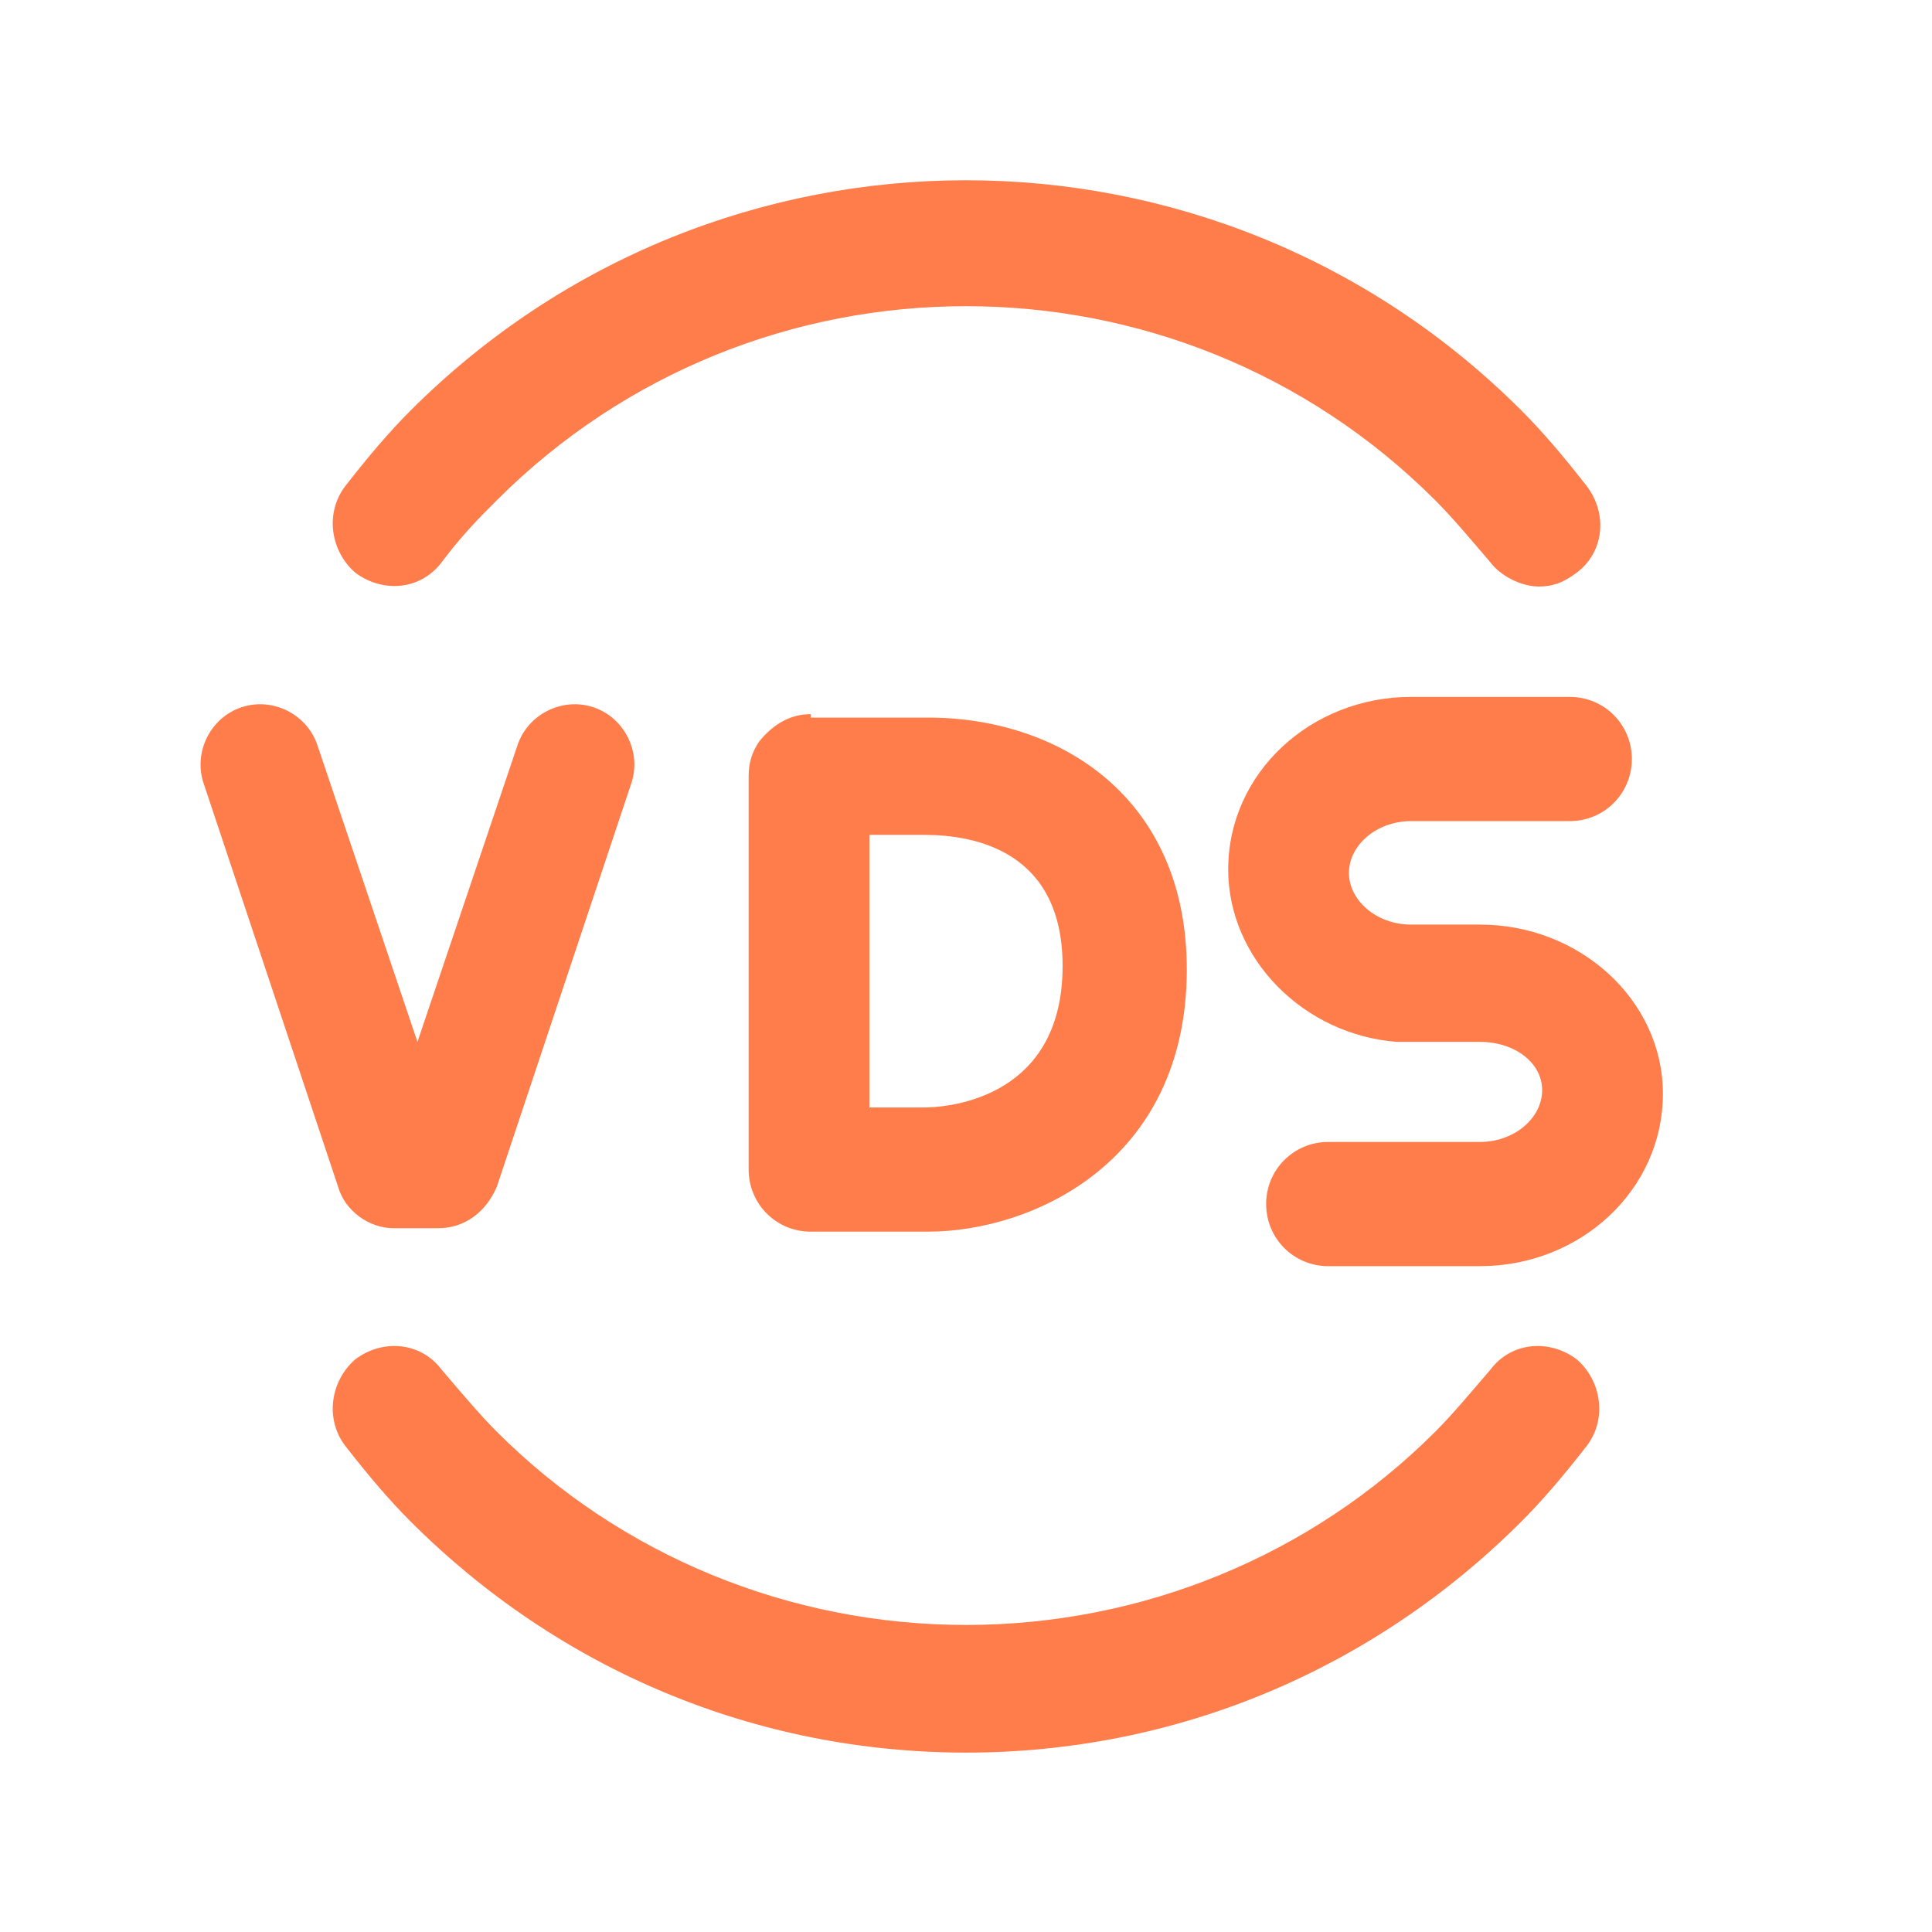
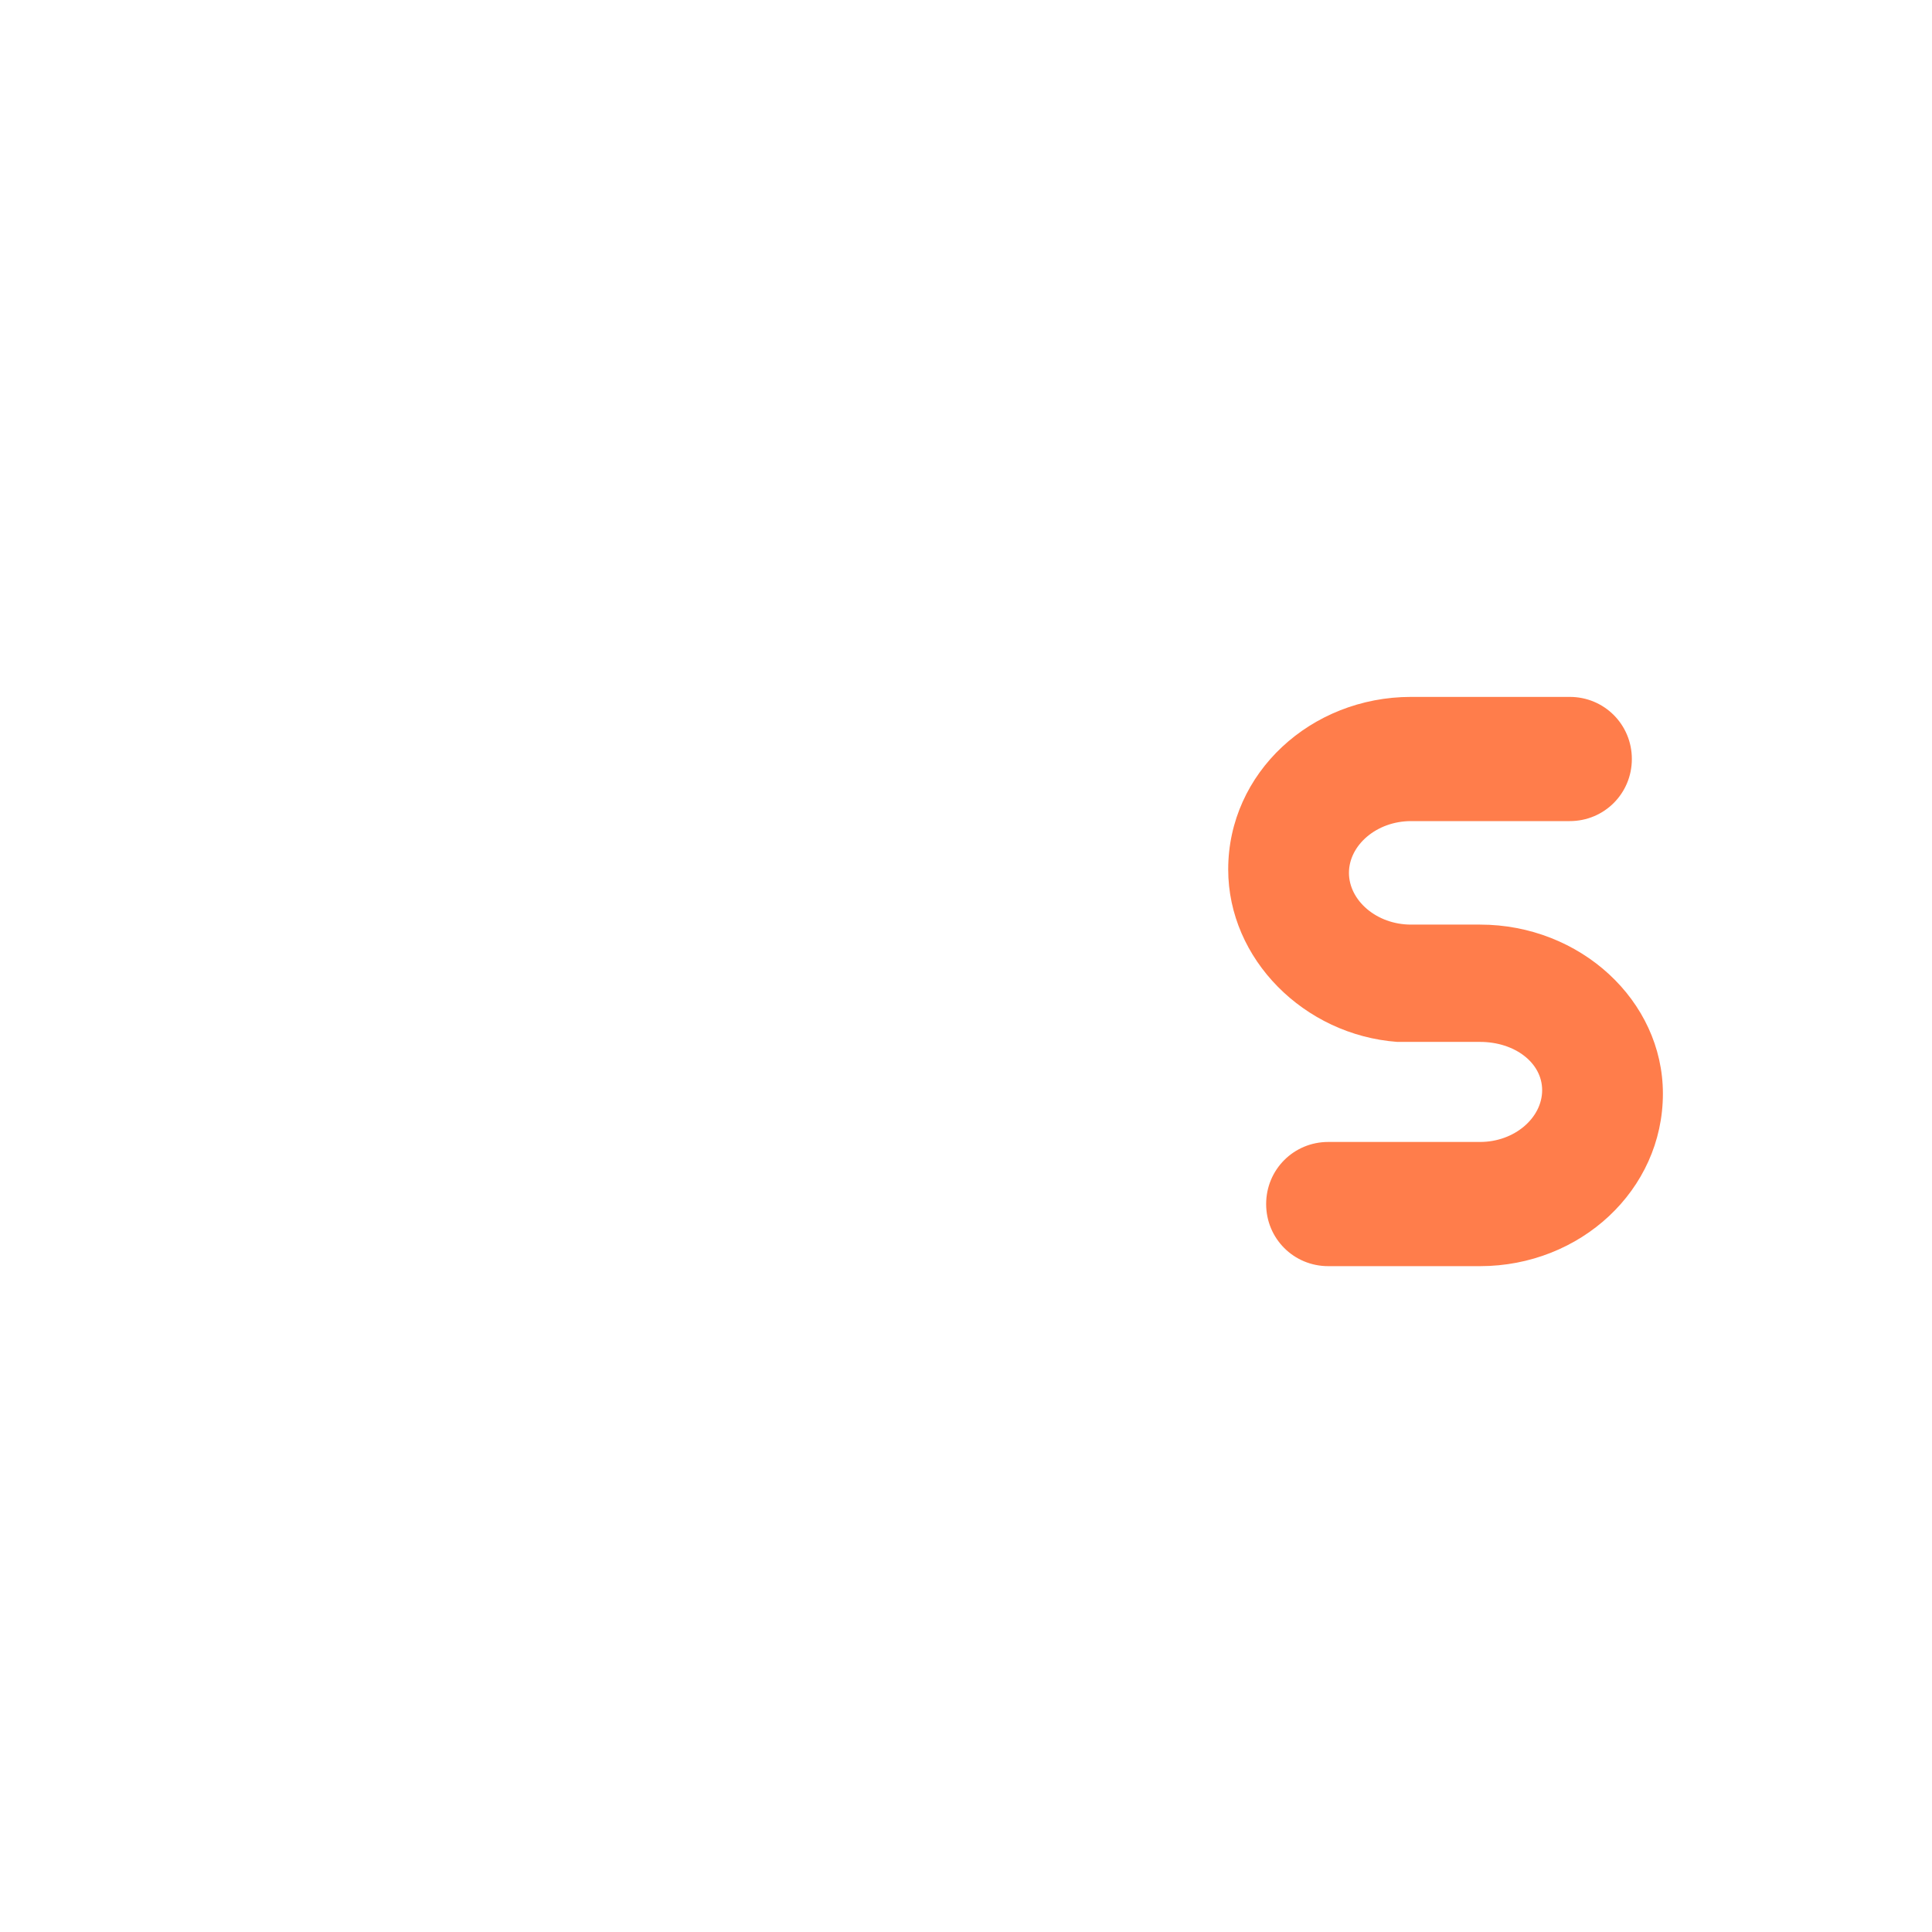
<svg xmlns="http://www.w3.org/2000/svg" version="1.1" id="Layer_1" x="0px" y="0px" viewBox="0 0 56 56" style="enable-background:new 0 0 56 56;" xml:space="preserve">
  <style type="text/css">
	.st0{fill:#FF7D4B;}
</style>
  <g>
-     <path class="st0" d="M10.3,16.6c0.8,0.6,1.9,0.5,2.5-0.3c0.6-0.8,1.1-1.3,1.6-1.8c7.5-7.5,19.7-7.5,27.2,0c0.5,0.5,1,1.1,1.6,1.8   c0.3,0.4,0.9,0.7,1.4,0.7c0.4,0,0.7-0.1,1.1-0.4c0.8-0.6,0.9-1.7,0.3-2.5c-0.7-0.9-1.3-1.6-1.9-2.2C35.2,3,20.8,3,11.9,11.9   c-0.6,0.6-1.2,1.3-1.9,2.2C9.4,14.9,9.6,16,10.3,16.6z" />
-     <path class="st0" d="M45.7,39.4c-0.8-0.6-1.9-0.5-2.5,0.3c-0.6,0.7-1.1,1.3-1.6,1.8c-3.6,3.6-8.5,5.6-13.6,5.6s-10-2-13.6-5.6   c-0.5-0.5-1-1.1-1.6-1.8c-0.6-0.8-1.7-0.9-2.5-0.3C9.6,40,9.4,41.1,10,41.9c0.7,0.9,1.3,1.6,1.9,2.2c4.3,4.3,10,6.7,16.1,6.7   s11.8-2.4,16.1-6.7c0.6-0.6,1.2-1.3,1.9-2.2C46.6,41.1,46.4,40,45.7,39.4z" />
-     <path class="st0" d="M23.5,20.7c-0.6,0-1.1,0.3-1.5,0.8c-0.2,0.3-0.3,0.6-0.3,1v11.4c0,1,0.8,1.8,1.8,1.8c0,0,0,0,0,0s0,0,0,0h3.4   c3,0,7.5-2,7.5-7.6c0-5-3.7-7.3-7.5-7.3H23.5z M30.8,28c0,4-3.6,4.1-4,4.1h-1.6v-7.9h1.6C28.3,24.2,30.8,24.7,30.8,28z" />
-     <path class="st0" d="M11.4,35.6h1.3c0.8,0,1.4-0.5,1.7-1.2l3.9-11.7c0.3-0.9-0.2-1.9-1.1-2.2c-0.9-0.3-1.9,0.2-2.2,1.1l-2.9,8.6   l-2.9-8.6c-0.3-0.9-1.3-1.4-2.2-1.1c-0.9,0.3-1.4,1.3-1.1,2.2l3.9,11.7C10,35.1,10.7,35.6,11.4,35.6z" />
    <path class="st0" d="M42.9,26.8h-2c-1,0-1.8-0.7-1.8-1.5s0.8-1.5,1.8-1.5h4.6c1,0,1.8-0.8,1.8-1.8s-0.8-1.8-1.8-1.8h-4.6   c-2.9,0-5.3,2.2-5.3,5c0,2.6,2.2,4.8,4.9,5c0.1,0,0.2,0,0.4,0h2c1,0,1.8,0.6,1.8,1.4c0,0.8-0.8,1.5-1.8,1.5h-4.4   c-1,0-1.8,0.8-1.8,1.8s0.8,1.8,1.8,1.8h4.4c2.9,0,5.3-2.2,5.3-5C48.2,29,45.8,26.8,42.9,26.8z" />
  </g>
</svg>